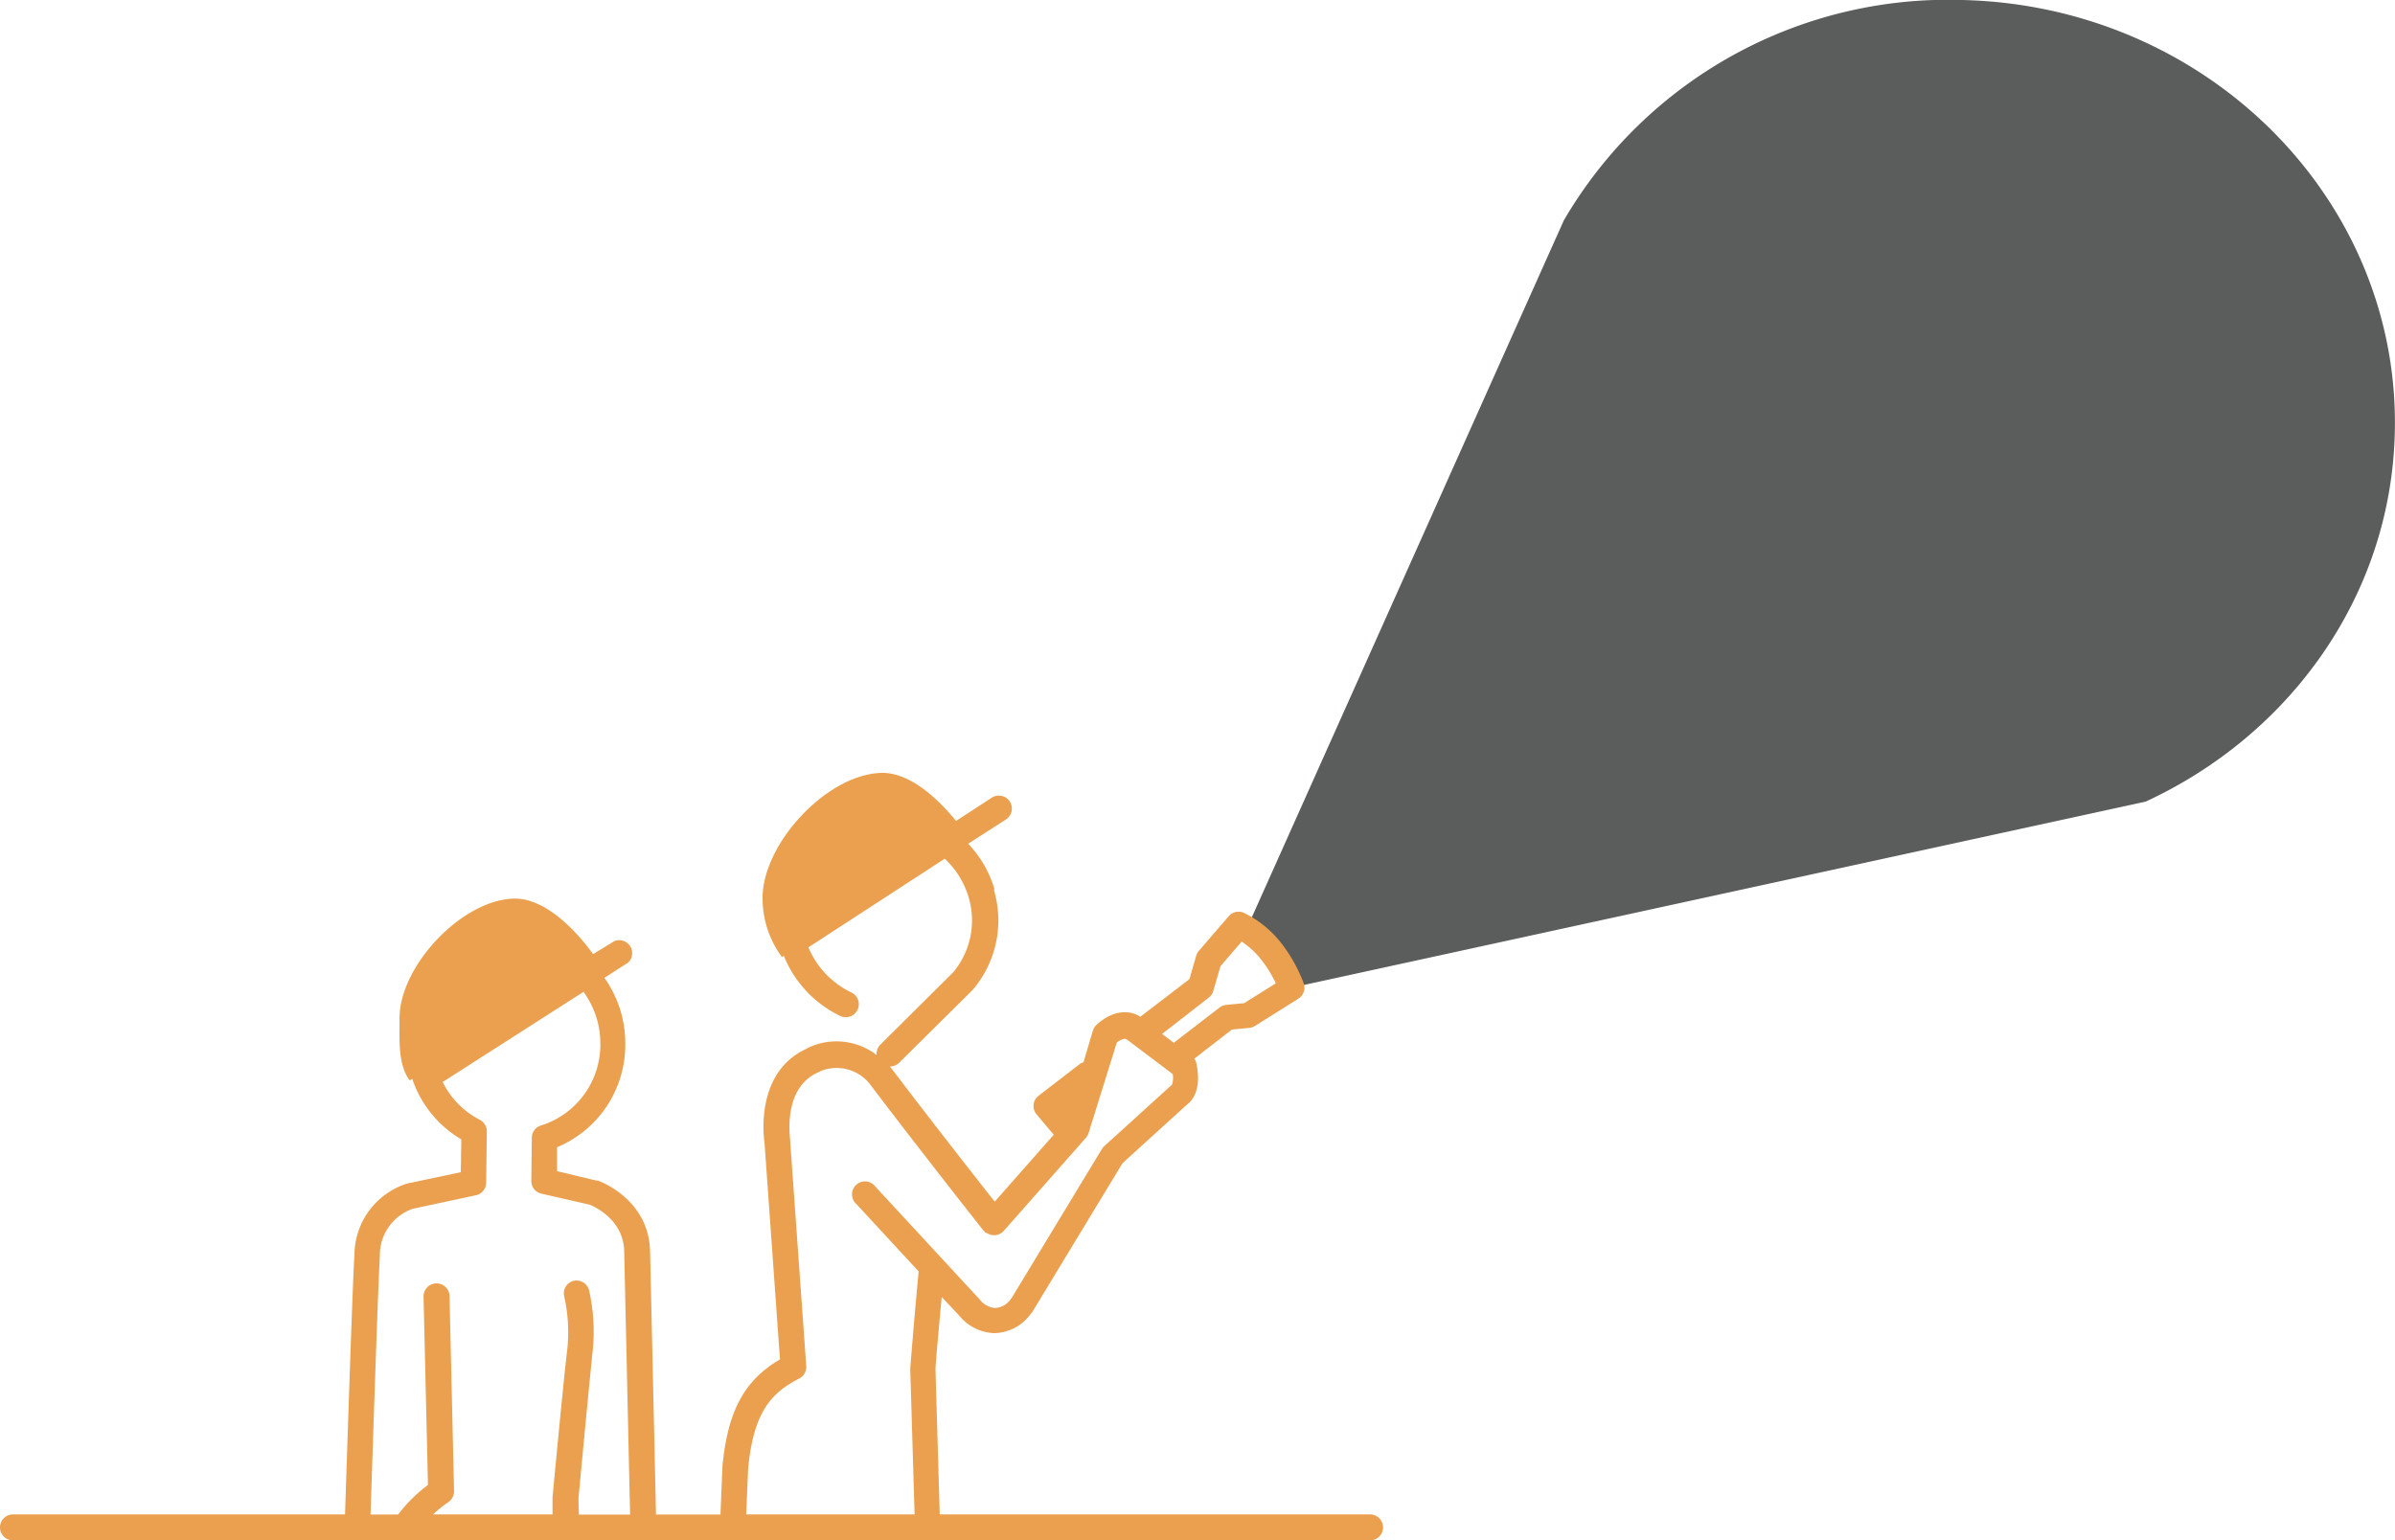
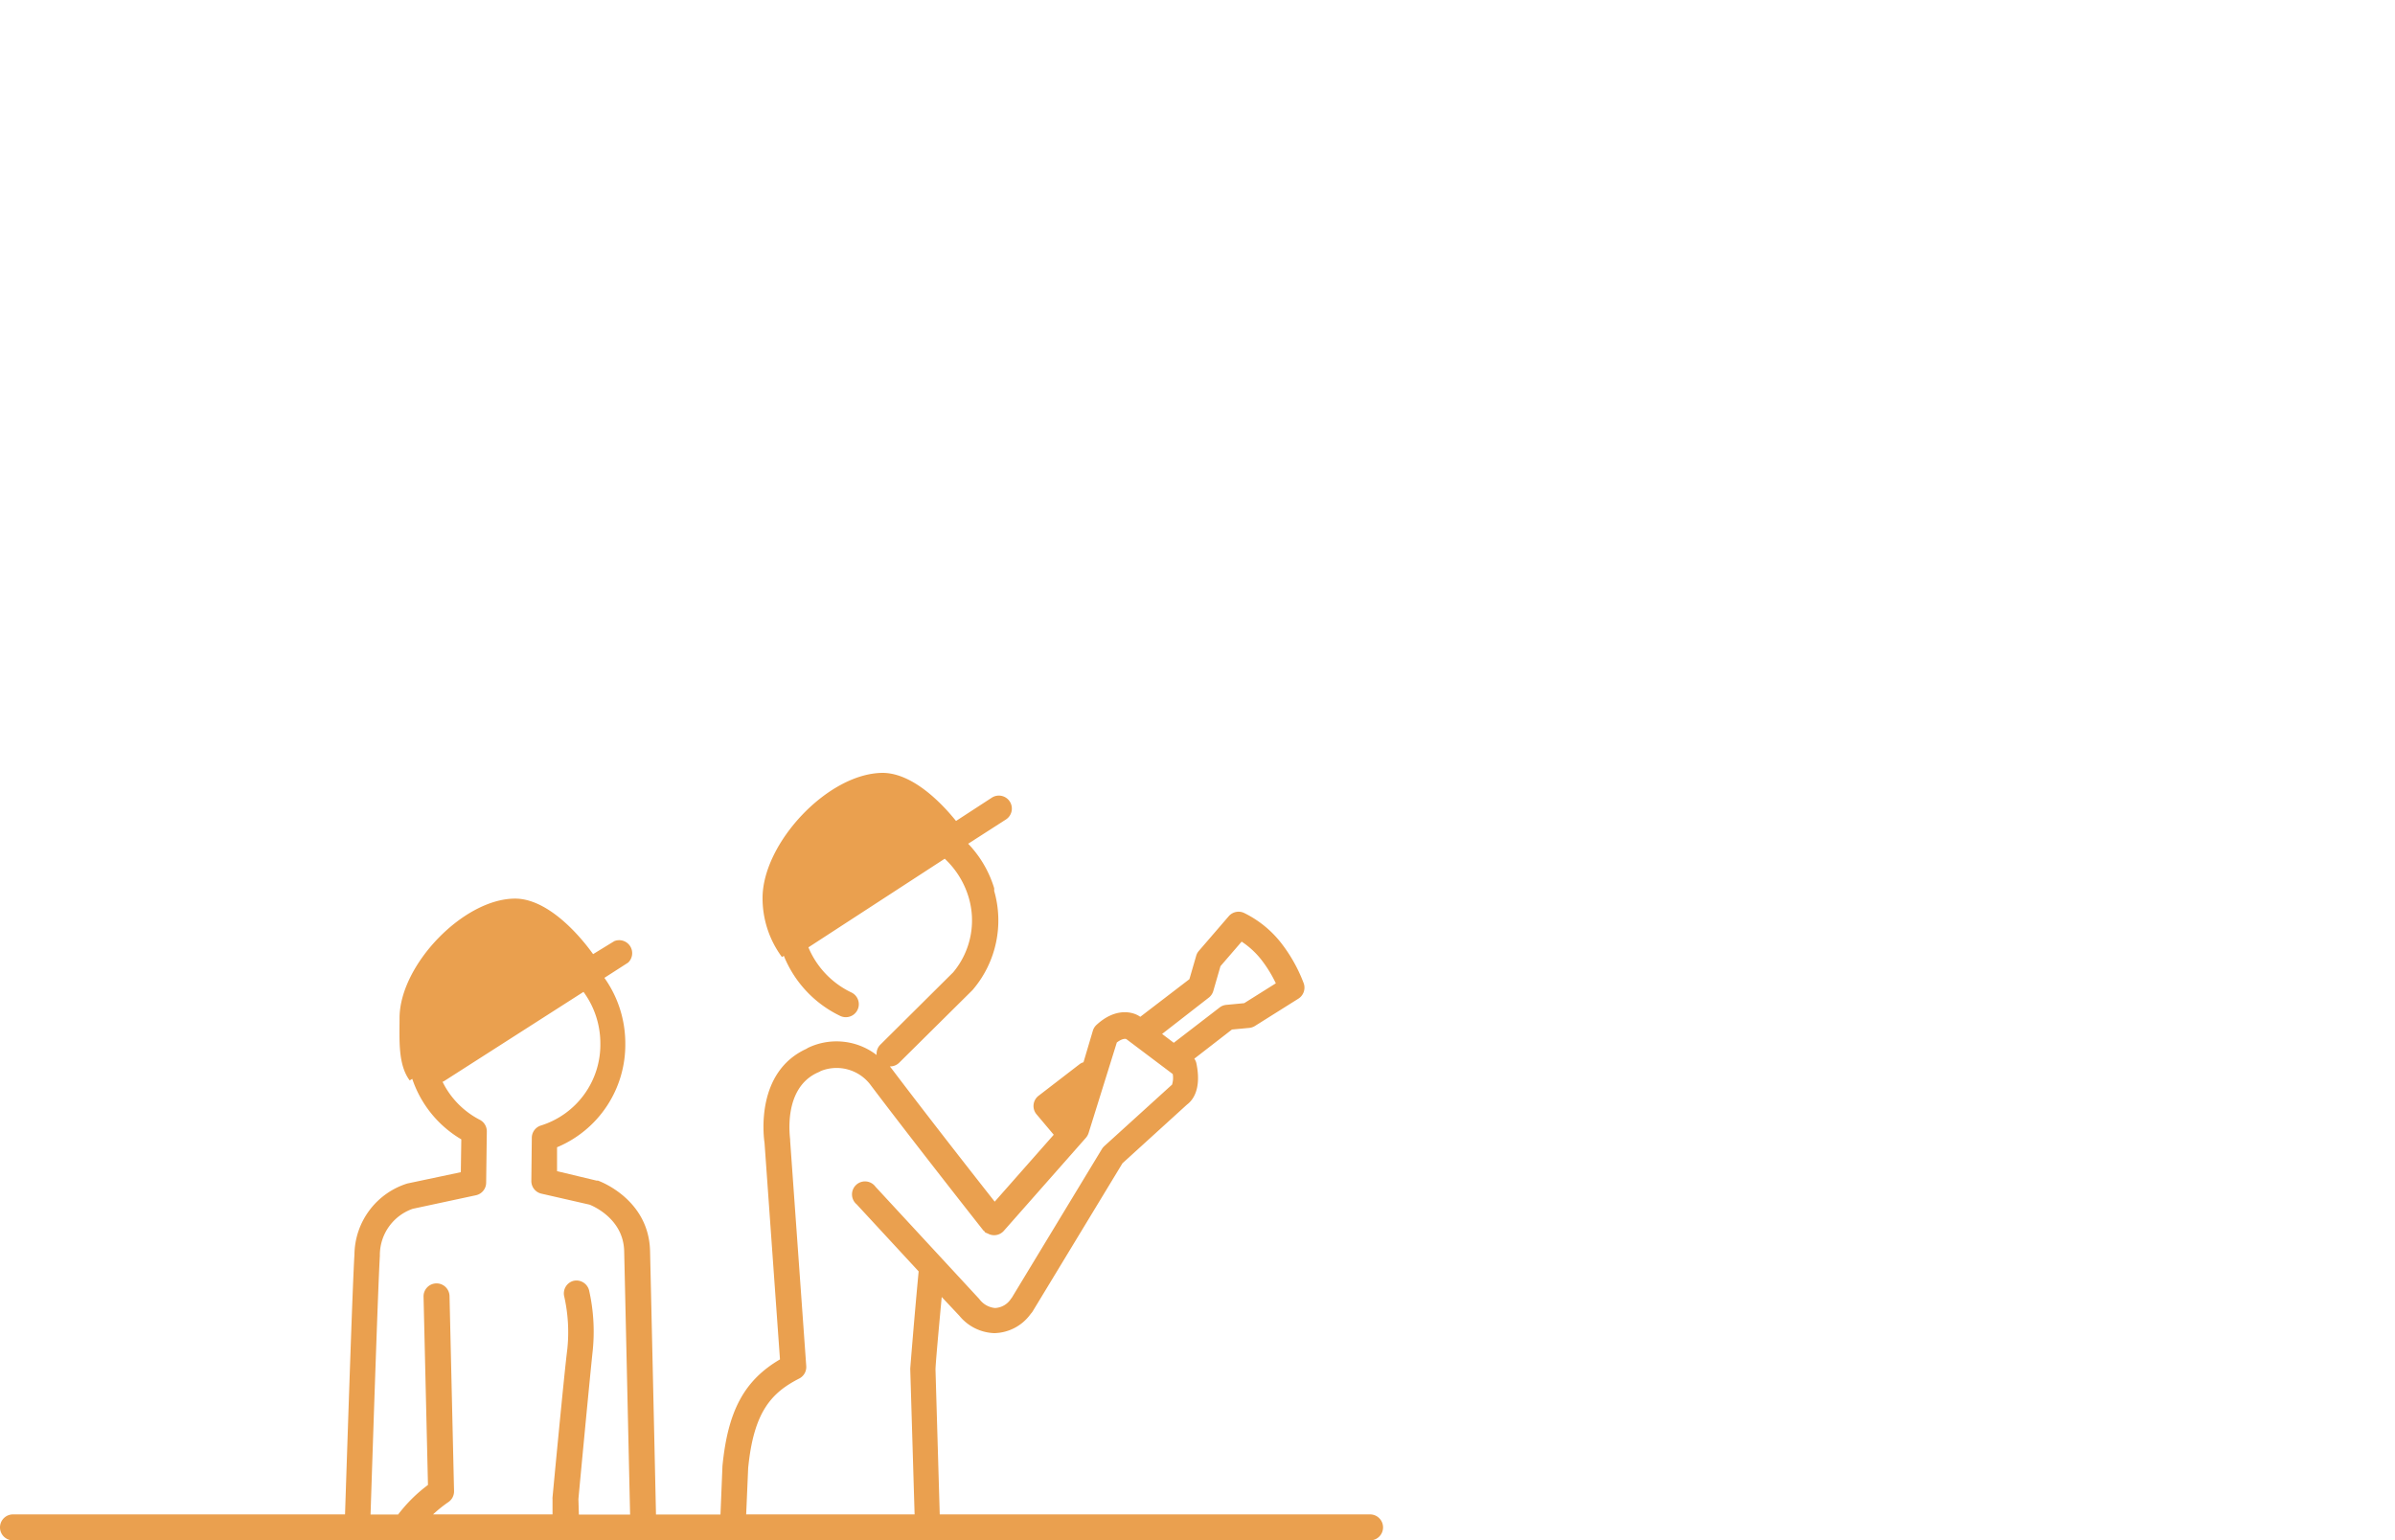
<svg xmlns="http://www.w3.org/2000/svg" viewBox="0 0 254.4 163.67">
  <defs>
    <style>.cls-1{fill:#5b5c5c;}.cls-2{fill:#eaa04f;}</style>
  </defs>
  <title>pagina-rupestre</title>
  <g id="Capa_2" data-name="Capa 2">
    <g id="Capa_1-2" data-name="Capa 1">
-       <path class="cls-1" d="M254.38,45.89C254.94,21.14,234.37.6,208.43,0a47.27,47.27,0,0,0-42.32,23.42L132.4,98.74l4.28,6.31,91.24-19.88C243.26,78.08,254,63.27,254.38,45.89Z" />
      <path class="cls-2" d="M145.53,160.91H99.82l-.45-15.37c0-.56.32-4.06.66-7.73l1.88,2a5,5,0,0,0,3.7,1.84,4.87,4.87,0,0,0,3.84-2l.07-.09a1.18,1.18,0,0,0,.17-.22l9.54-15.74,6.86-6.24c.53-.39,1.57-1.53,1-4.34a1.26,1.26,0,0,0-.23-.53l4-3.1,1.82-.17a1.42,1.42,0,0,0,.61-.2l4.63-2.91a1.39,1.39,0,0,0,.57-1.61,16.38,16.38,0,0,0-2.37-4.26,11.28,11.28,0,0,0-4-3.25,1.38,1.38,0,0,0-1.6.36l-3.18,3.69a1.32,1.32,0,0,0-.28.52l-.72,2.48-5.22,4,0,0c-.78-.57-2.64-1-4.65.86a1.37,1.37,0,0,0-.38.6l-1,3.37a1.2,1.2,0,0,0-.41.2l-4.35,3.35a1.37,1.37,0,0,0-.21,2l1.81,2.15-6.27,7.11c-2.11-2.67-7.24-9.23-10.93-14.11l-.21-.26h0a1.36,1.36,0,0,0,1-.4l7.76-7.69.08-.09a11.35,11.35,0,0,0,2.24-10.48,1.47,1.47,0,0,0,0-.29,11.8,11.8,0,0,0-2.76-4.71l4-2.57a1.38,1.38,0,1,0-1.51-2.31l-3.78,2.46c-2-2.48-4.92-5.1-7.8-5.11C87.93,82.16,81,89.6,81,95.41a10.5,10.5,0,0,0,2.06,6.28l.2-.13a12.1,12.1,0,0,0,6,6.39,1.37,1.37,0,0,0,.59.13,1.38,1.38,0,0,0,.6-2.62,9.28,9.28,0,0,1-4.58-4.8l14.48-9.42a9.21,9.21,0,0,1,2.51,4,8.6,8.6,0,0,1-1.61,8.07L93.51,111a1.35,1.35,0,0,0-.39,1.1,7,7,0,0,0-7.3-.76l-.16.1h0c-5.38,2.46-4.57,9.18-4.45,10l1.64,23c-3.8,2.23-5.54,5.48-6.11,11.34l-.21,5.14H69.68c-.21-9.61-.55-24.62-.63-28-.13-5.49-5.33-7.41-5.55-7.48l-.15,0-4.18-1,0-2.54a11.8,11.8,0,0,0,7.25-11,12,12,0,0,0-2.22-7l2.52-1.62A1.38,1.38,0,0,0,65.25,100L63,101.38c-1.89-2.63-5.11-5.9-8.28-5.9-5.5,0-12.28,7.08-12.28,12.7,0,2.3-.18,4.94,1.08,6.62l.27-.17A11.83,11.83,0,0,0,49,121.06l-.05,3.49-5.68,1.2a8,8,0,0,0-5.62,7.54c-.19,3.08-.65,17-1,27.62H1.38a1.38,1.38,0,1,0,0,2.76H145.53a1.38,1.38,0,0,0,0-2.76ZM128.4,106a1.39,1.39,0,0,0,.48-.71l.76-2.63,2.25-2.61A8.91,8.91,0,0,1,134,102a13.62,13.62,0,0,1,1.52,2.48l-3.36,2.11-1.89.18a1.34,1.34,0,0,0-.72.28l-4.87,3.75-1.24-.94ZM79.47,156c.58-5.94,2.43-8,5.43-9.53a1.37,1.37,0,0,0,.74-1.32l-1.71-23.94s0-.08,0-.12c0-.22-.83-5.5,3-7.16a1.19,1.19,0,0,0,.25-.13l0,0a4.51,4.51,0,0,1,5.33,1.53c4.72,6.25,11.85,15.29,11.92,15.38s.1.07.14.12,0,.08.09.12.11.05.16.09l.06,0a1.37,1.37,0,0,0,1.73-.24l8.74-9.91a1.46,1.46,0,0,0,.28-.5l3-9.62c.48-.37.81-.42,1-.37l4.94,3.72a2.37,2.37,0,0,1-.08,1.14l-.1.08-7.08,6.43a1.53,1.53,0,0,0-.26.31l-9.58,15.82-.07.08a2.13,2.13,0,0,1-1.71,1,2.34,2.34,0,0,1-1.57-.83L104,138,93,126.1a1.38,1.38,0,1,0-2,1.87l6.58,7.12c-.45,4.74-.89,10.25-.89,10.3a.76.76,0,0,0,0,.15l.46,15.37H79.26ZM40.35,133.44a5.2,5.2,0,0,1,3.49-5L50.55,127a1.37,1.37,0,0,0,1.09-1.33l.07-5.42A1.38,1.38,0,0,0,51,119a9,9,0,0,1-4-4.07l.08,0,14.9-9.54a9.26,9.26,0,0,1,1.79,5.48,9,9,0,0,1-6.28,8.71,1.37,1.37,0,0,0-1,1.3l-.05,4.6a1.37,1.37,0,0,0,1.07,1.35L62.63,128c.5.2,3.59,1.58,3.67,4.93s.41,18.34.63,28H61.49l-.05-1.64c.1-1.13,1.23-13.1,1.51-15.69a19.93,19.93,0,0,0-.38-6.51,1.39,1.39,0,0,0-1.64-1,1.38,1.38,0,0,0-1,1.65,17.26,17.26,0,0,1,.33,5.62C59.92,146,58.7,159,58.69,159.1a.91.91,0,0,0,0,.17l0,1.64H46a13.94,13.94,0,0,1,1.63-1.31,1.38,1.38,0,0,0,.6-1.17l-.48-20.72a1.38,1.38,0,0,0-2.76.07l.47,20a16,16,0,0,0-3.17,3.14H39.36C39.71,150.28,40.17,136.45,40.35,133.44Z" />
    </g>
  </g>
</svg>